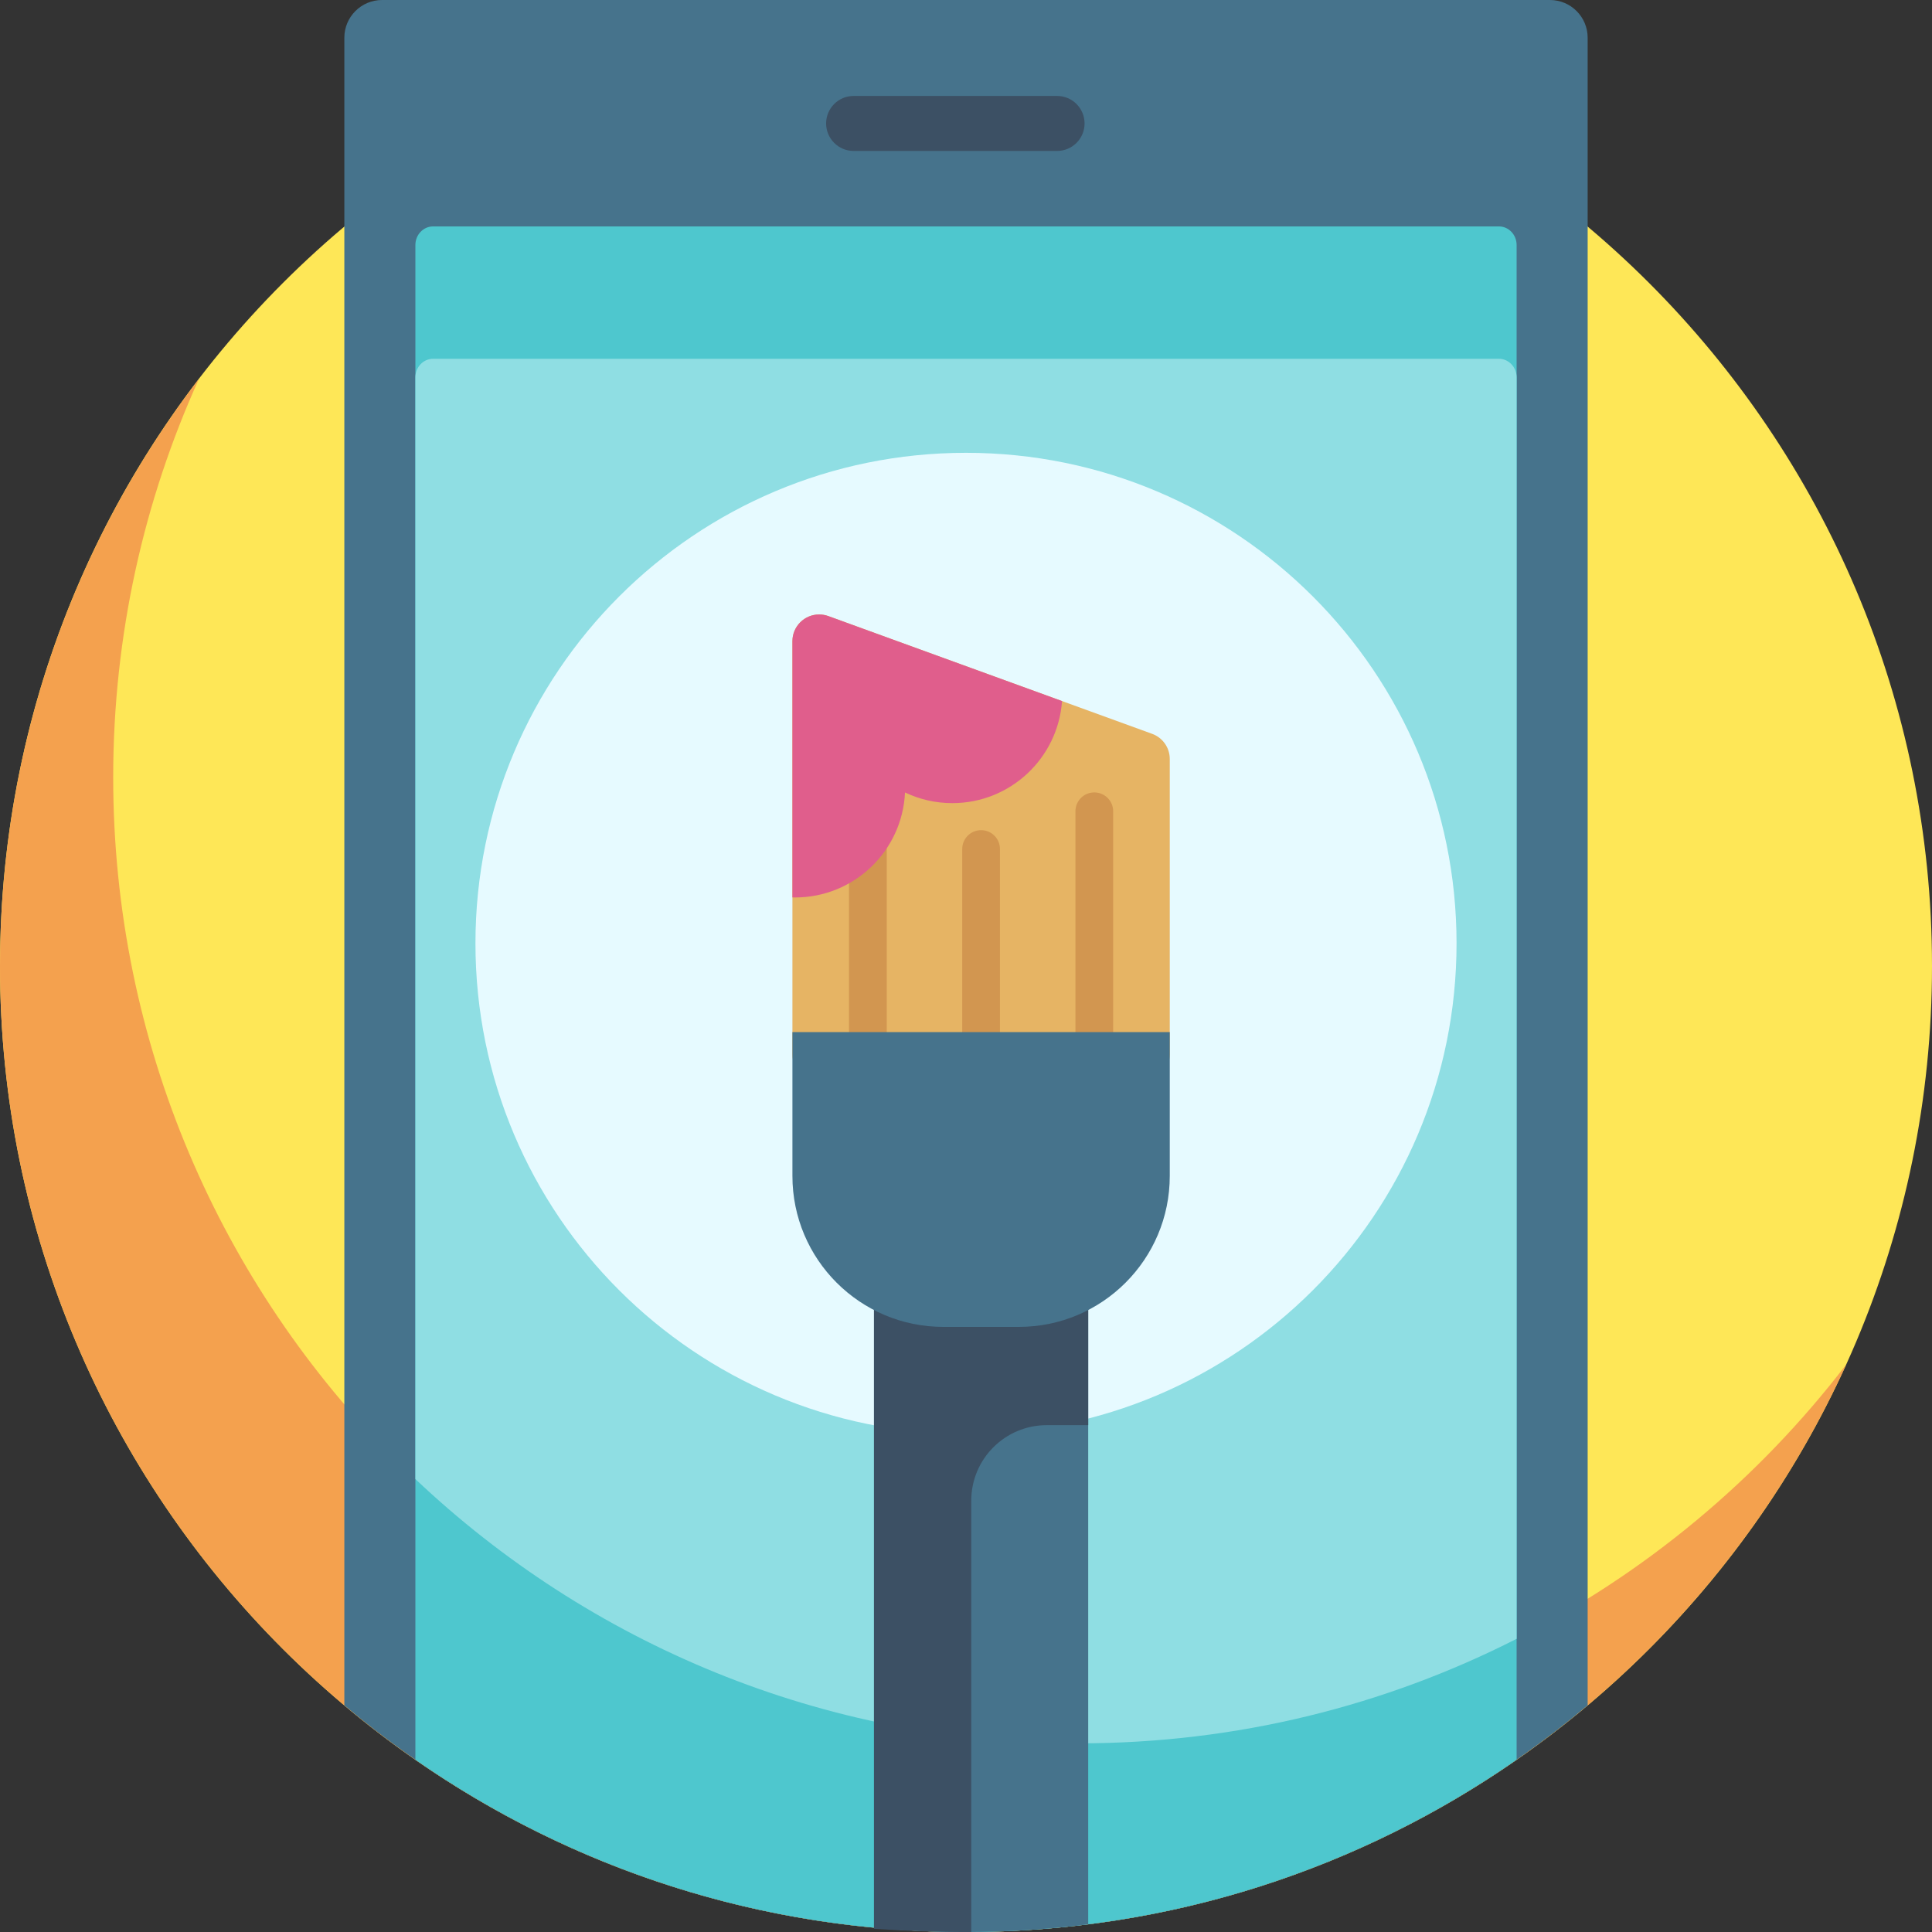
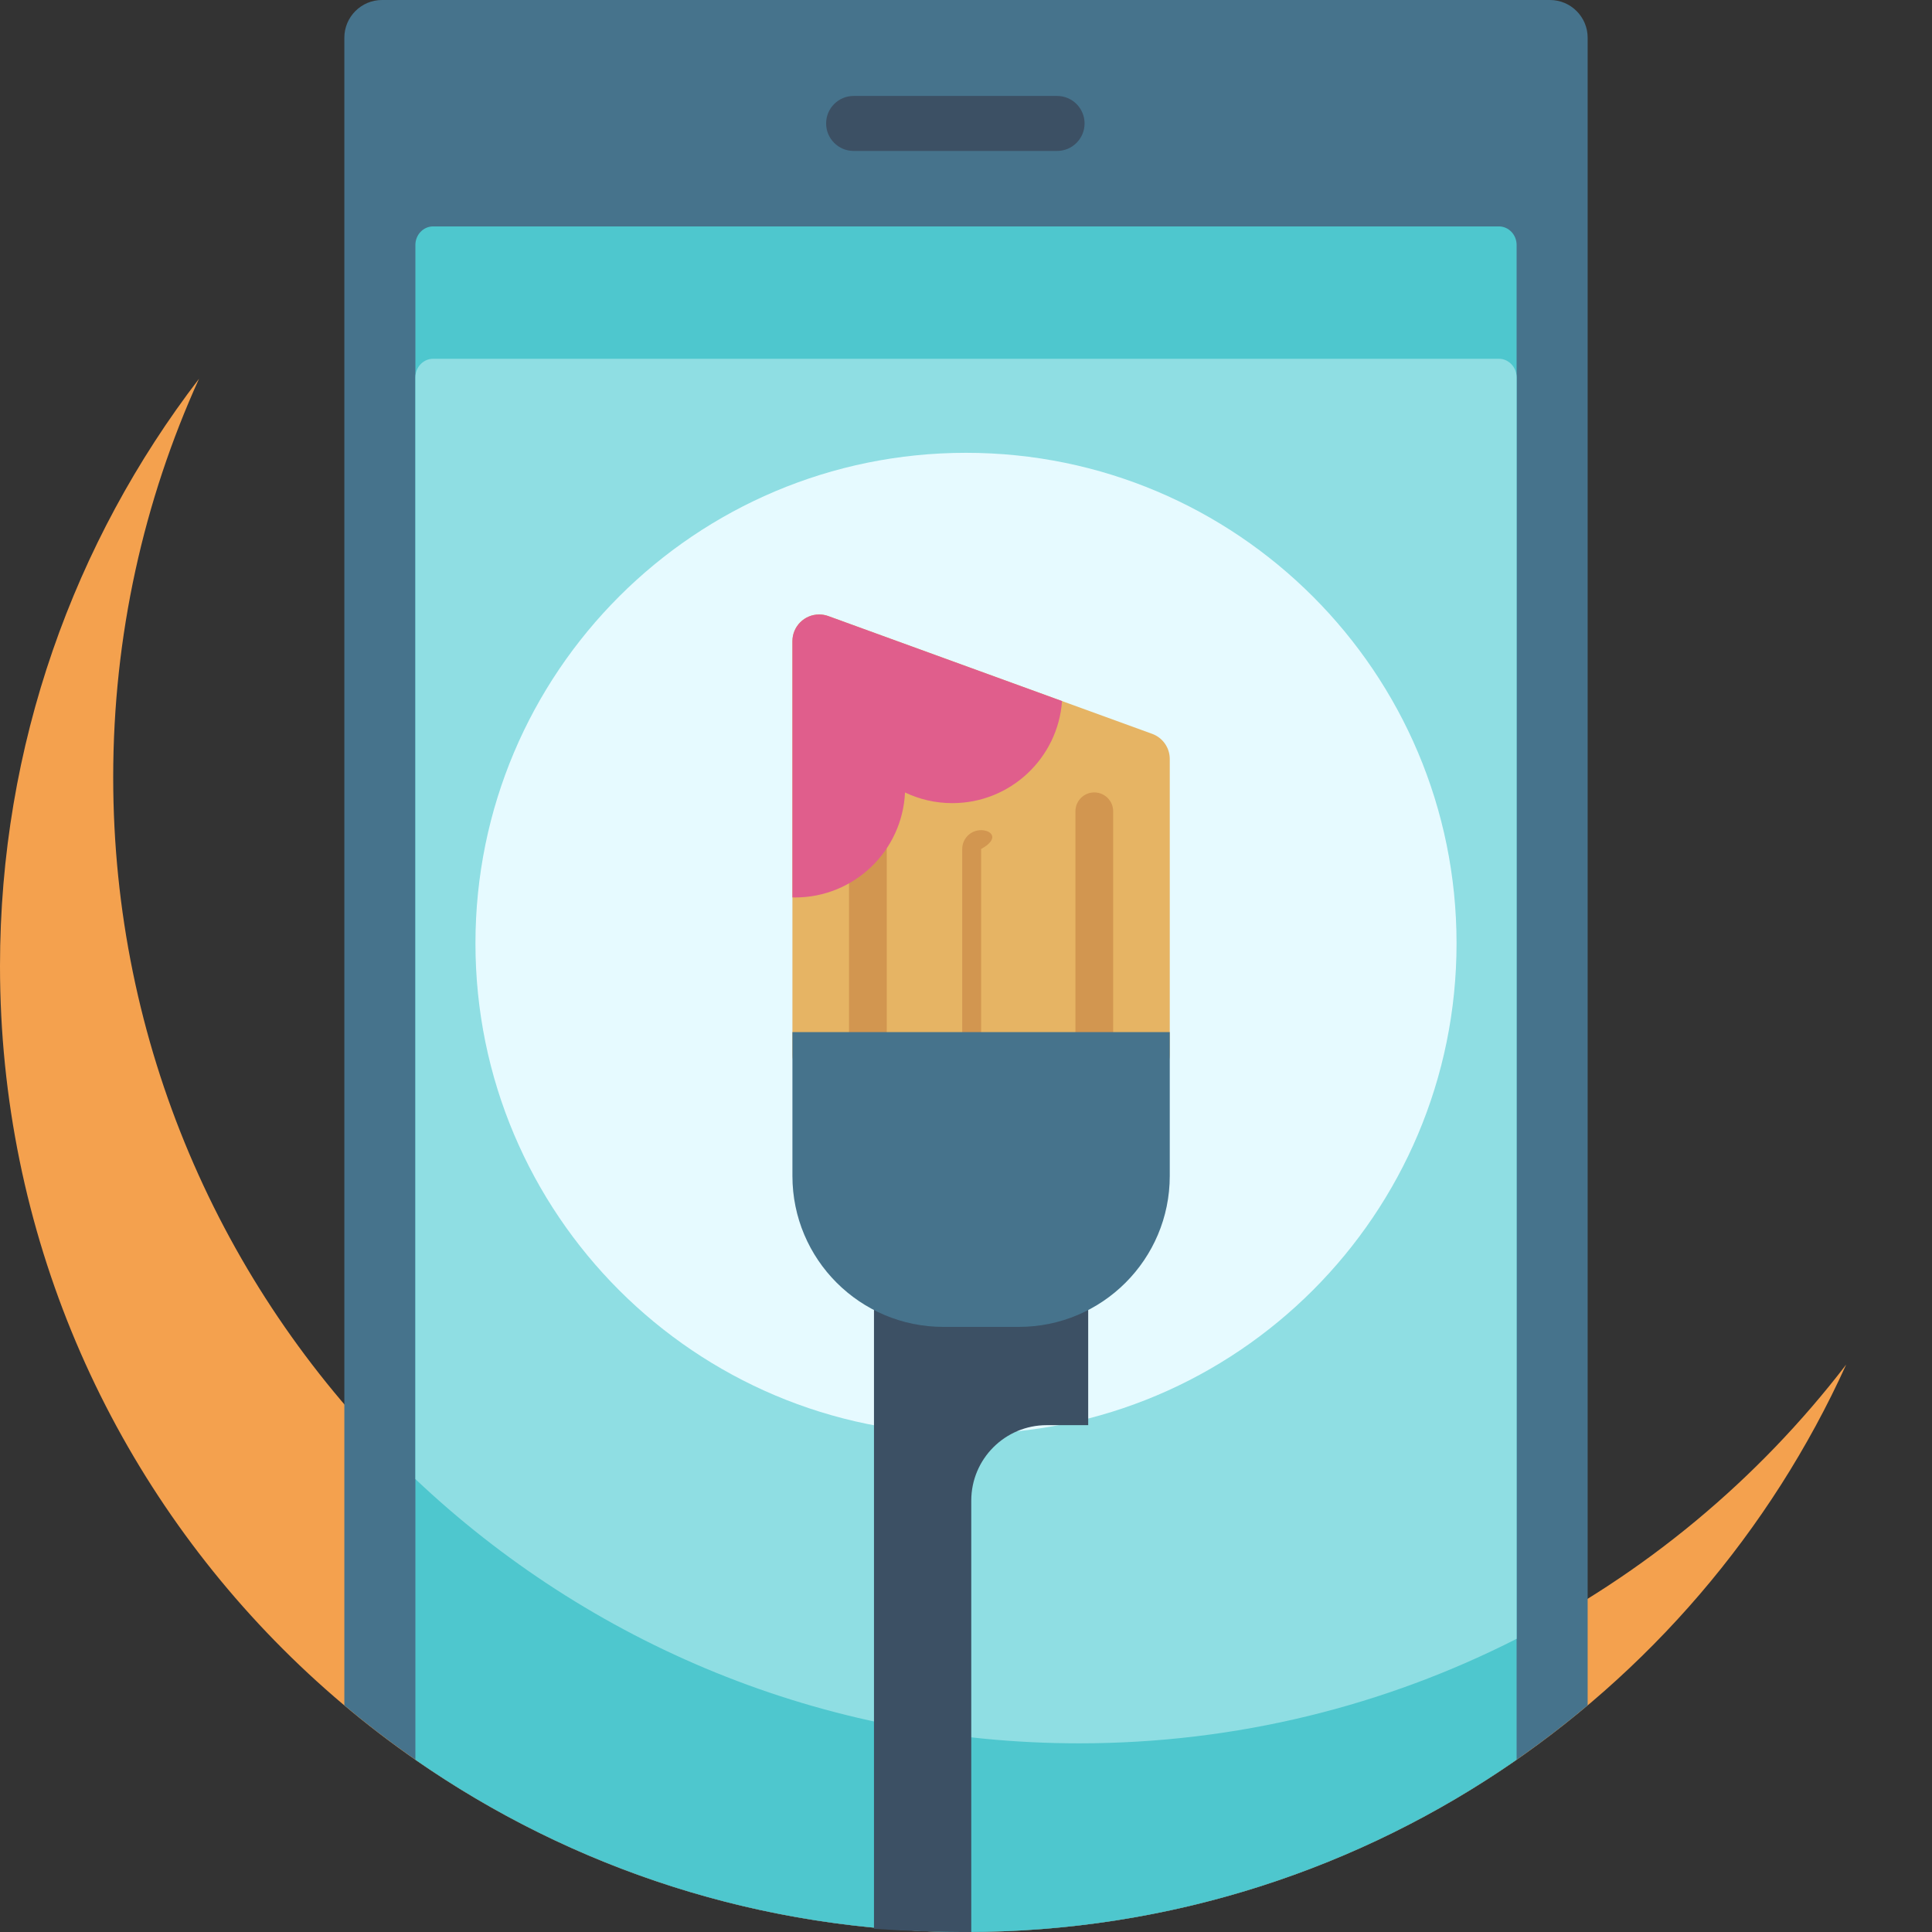
<svg xmlns="http://www.w3.org/2000/svg" width="512" height="512" viewBox="0 0 512 512" fill="none">
  <rect x="0" y="0" width="512" height="512" fill="#333333" stroke="none" />
-   <path d="M256 0C397.385 0 512 114.615 512 256C512 397.385 397.385 512 256 512C114.615 512 0 397.385 0 256C0 114.615 114.615 0 256 0Z" fill="#FEE757" />
  <path d="M489.259 361.624C449.036 450.312 359.723 512 256 512C114.615 512 0 397.385 0 256C0 197.451 19.669 143.505 52.741 100.376C38.136 132.578 30 168.338 30 206C30 347.385 144.615 462 286 462C368.836 462 442.469 422.645 489.259 361.624Z" fill="#F4A14E" />
  <path d="M420.746 60.07V451.93C376.221 489.407 318.753 512 256 512C193.247 512 135.779 489.407 91.254 451.93V65.124V60.07V10C91.254 4.477 95.731 0 101.254 0H410.746C416.269 0 420.746 4.477 420.746 10V60.07Z" fill="#46738C" />
  <path d="M401.918 64.921V466.348C360.52 495.12 310.235 512 256 512C201.765 512 151.48 495.12 110.082 466.348V64.921C110.082 62.203 112.189 60 114.789 60H397.211C399.811 60 401.918 62.203 401.918 64.921Z" fill="#4EC7CE" />
  <path d="M401.918 100V434.305C367.114 452.011 327.725 462 286 462C217.864 462 155.952 435.374 110.082 391.968V100C110.082 97.282 112.189 95.079 114.789 95.079H397.211C399.811 95.079 401.918 97.282 401.918 100Z" fill="#8FDEE3" />
  <path d="M287.422 32.714C287.422 36.738 284.16 40 280.136 40H226.217C222.193 40 218.931 36.738 218.931 32.714C218.931 28.69 222.193 25.428 226.217 25.428H250.719H280.136C284.16 25.427 287.422 28.689 287.422 32.714Z" fill="#3C5064" />
  <path d="M386 250C386 321.797 327.797 380 256 380C184.203 380 126 321.797 126 250C126 178.203 184.203 120 256 120C327.797 120 386 178.203 386 250Z" fill="#E6FAFF" />
  <path d="M219.506 163.265L305.336 194.476C308.136 195.494 310 198.155 310 201.135V279.452C310 283.365 306.828 286.537 302.915 286.537H217.085C213.172 286.537 210 283.365 210 279.452V169.924C210 166.011 213.172 162.839 217.085 162.839C217.911 162.839 218.73 162.983 219.506 163.265Z" fill="#E6B464" />
-   <path d="M295 215V295C295 297.761 292.761 300 290 300C287.239 300 285 297.761 285 295V215C285 212.239 287.239 210 290 210C292.761 210 295 212.239 295 215ZM260 220C257.239 220 255 222.239 255 225V305C255 307.761 257.239 310 260 310C262.761 310 265 307.761 265 305V225C265 222.239 262.761 220 260 220ZM230 220C227.239 220 225 222.239 225 225V305C225 307.761 227.239 310 230 310C232.761 310 235 307.761 235 305V225C235 222.239 232.761 220 230 220Z" fill="#D29650" />
-   <path d="M231.615 320.391H288.386V509.969C277.779 511.308 266.97 512 256 512C247.773 512 239.643 511.596 231.615 510.837V320.391Z" fill="#46738C" />
+   <path d="M295 215V295C295 297.761 292.761 300 290 300C287.239 300 285 297.761 285 295V215C285 212.239 287.239 210 290 210C292.761 210 295 212.239 295 215ZM260 220C257.239 220 255 222.239 255 225V305C255 307.761 257.239 310 260 310V225C265 222.239 262.761 220 260 220ZM230 220C227.239 220 225 222.239 225 225V305C225 307.761 227.239 310 230 310C232.761 310 235 307.761 235 305V225C235 222.239 232.761 220 230 220Z" fill="#D29650" />
  <path d="M288.385 377.682H277.396C266.35 377.682 257.396 386.636 257.396 397.682V511.992C257.394 511.994 257.393 511.995 257.391 511.997C248.69 512.032 240.095 511.737 231.614 511.155V372.891V286.537H288.385V377.682Z" fill="#3C5064" />
  <path d="M210 273.516H310V311.641C310 333.732 292.091 351.641 270 351.641H250C227.909 351.641 210 333.732 210 311.641V273.516Z" fill="#46738C" />
  <path d="M217.085 162.839C217.911 162.839 218.73 162.983 219.506 163.265L281.451 185.791C280.364 200.909 267.764 212.839 252.369 212.839C247.882 212.839 243.633 211.823 239.835 210.013C239.134 225.498 226.361 237.839 210.702 237.839C210.466 237.839 210.233 237.827 209.999 237.821V169.924C210 166.011 213.172 162.839 217.085 162.839Z" fill="#E05E8C" />
</svg>